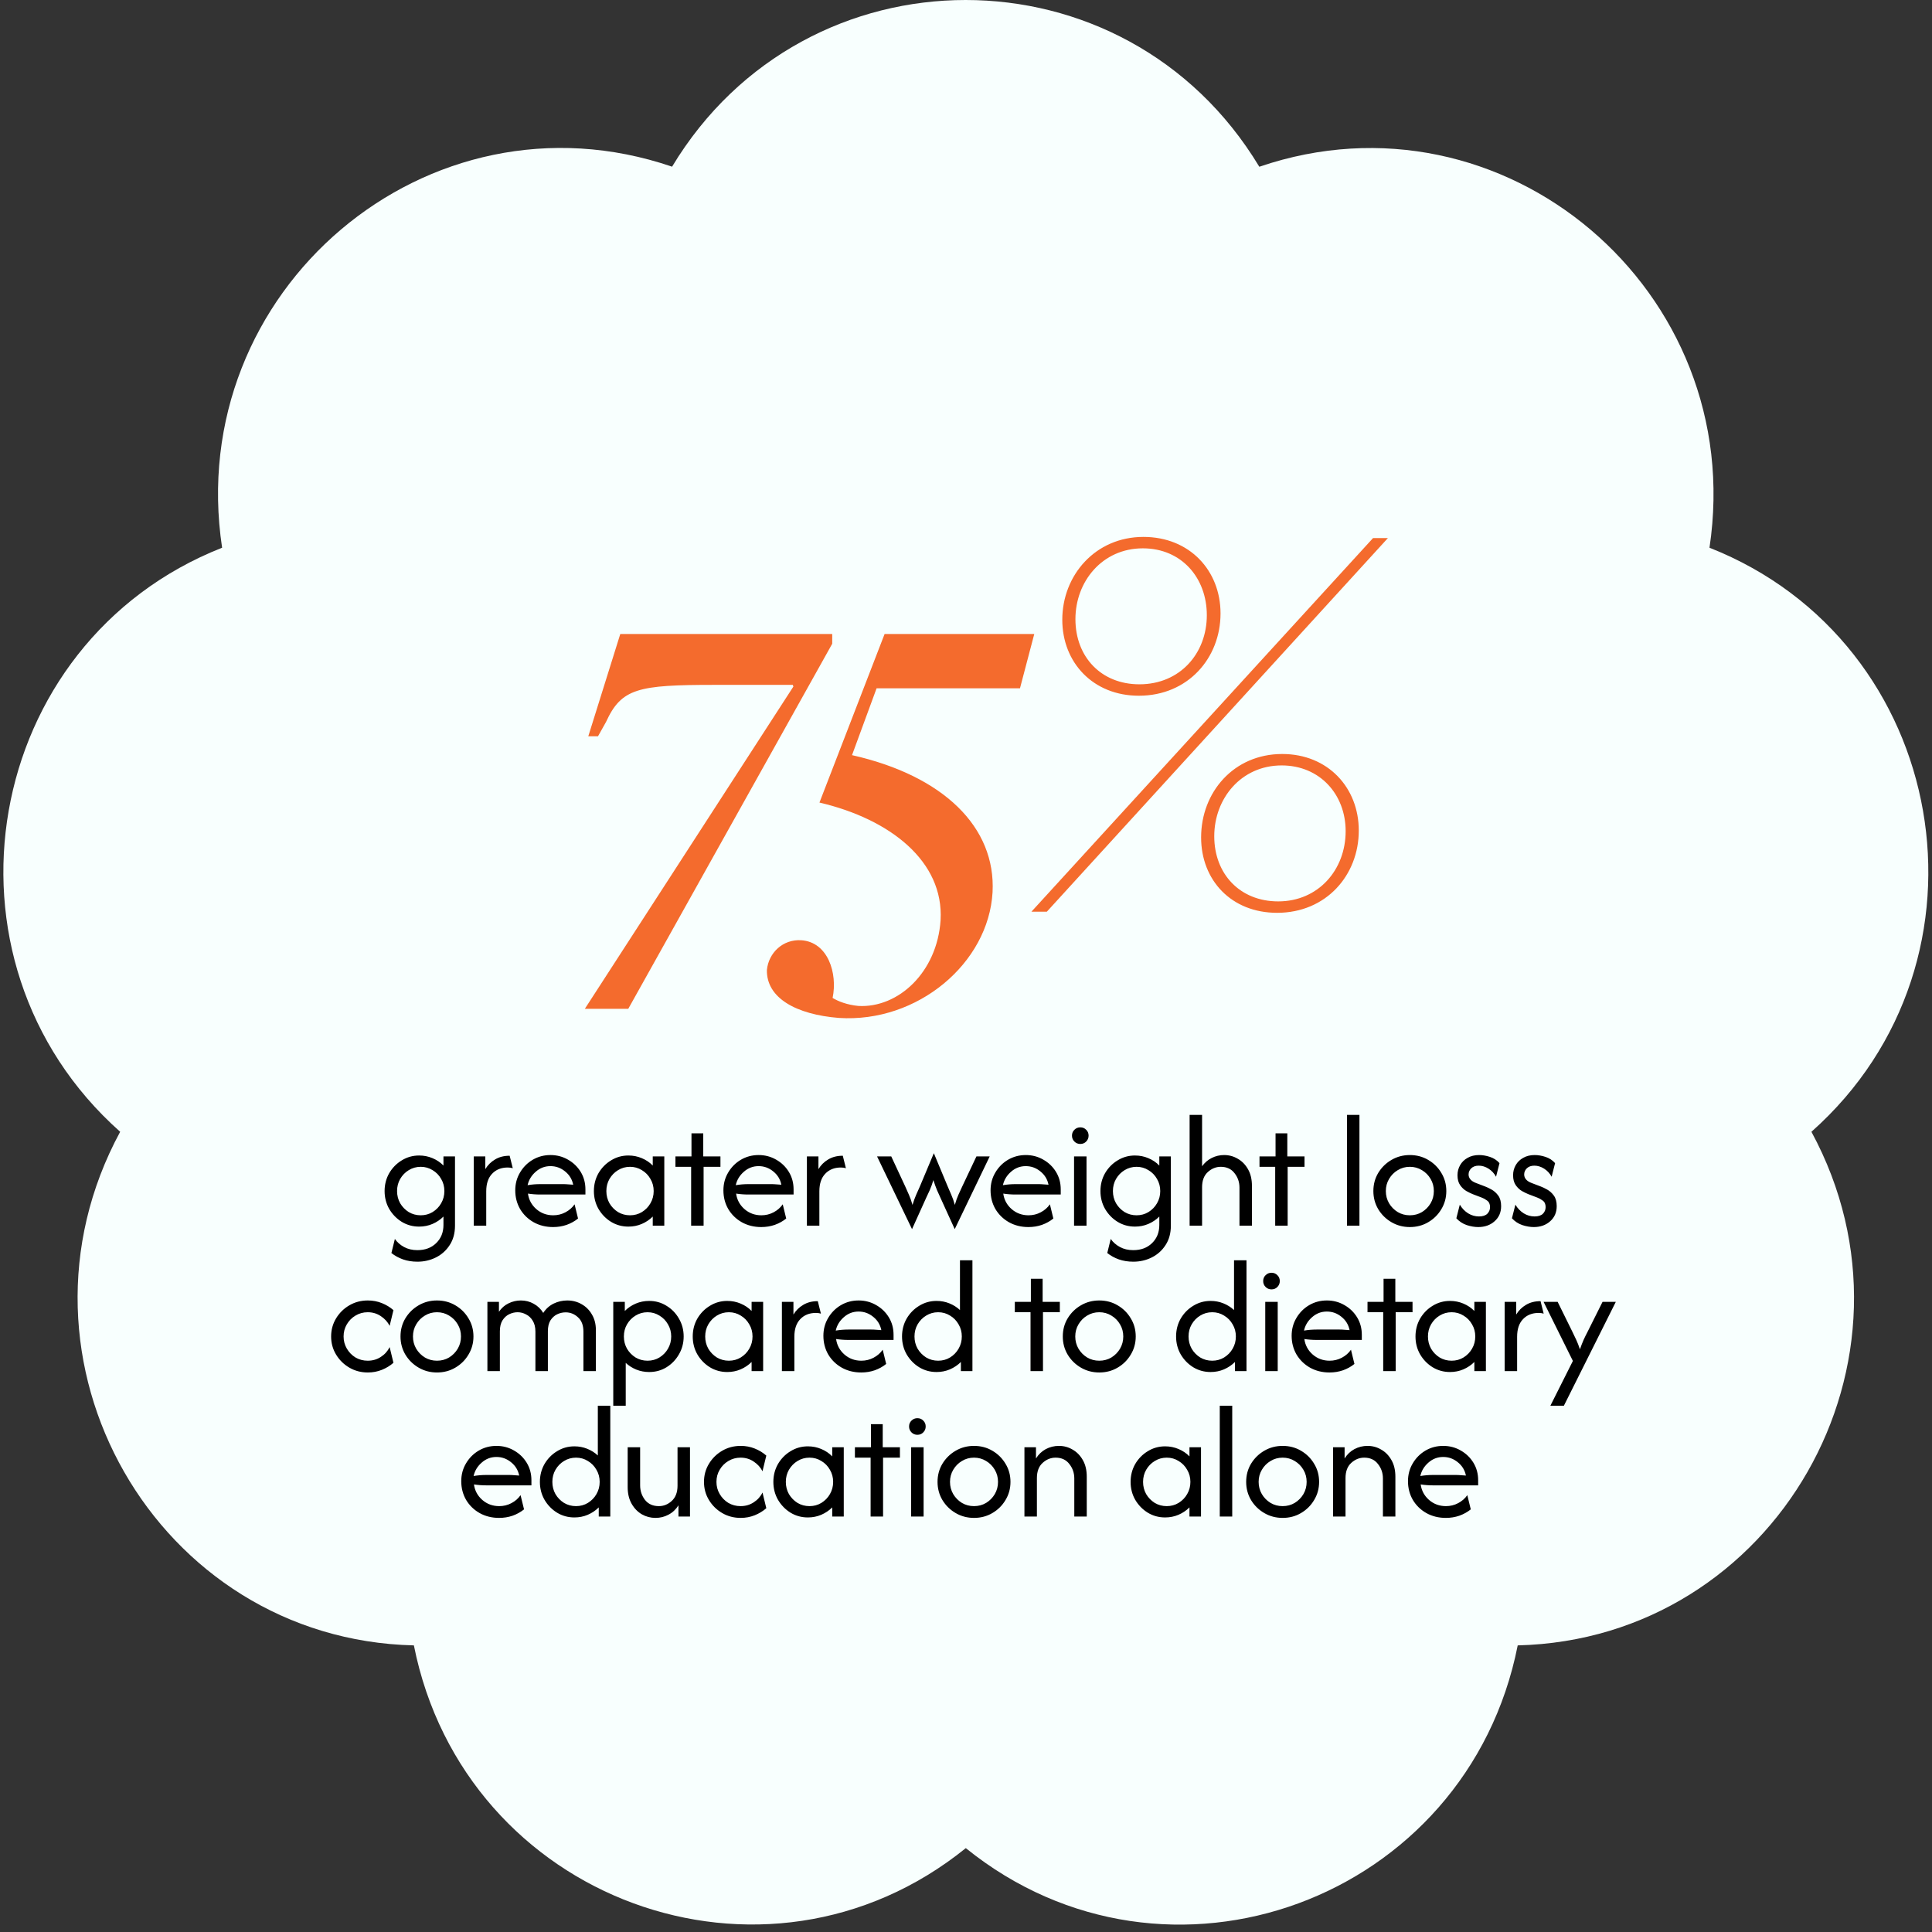
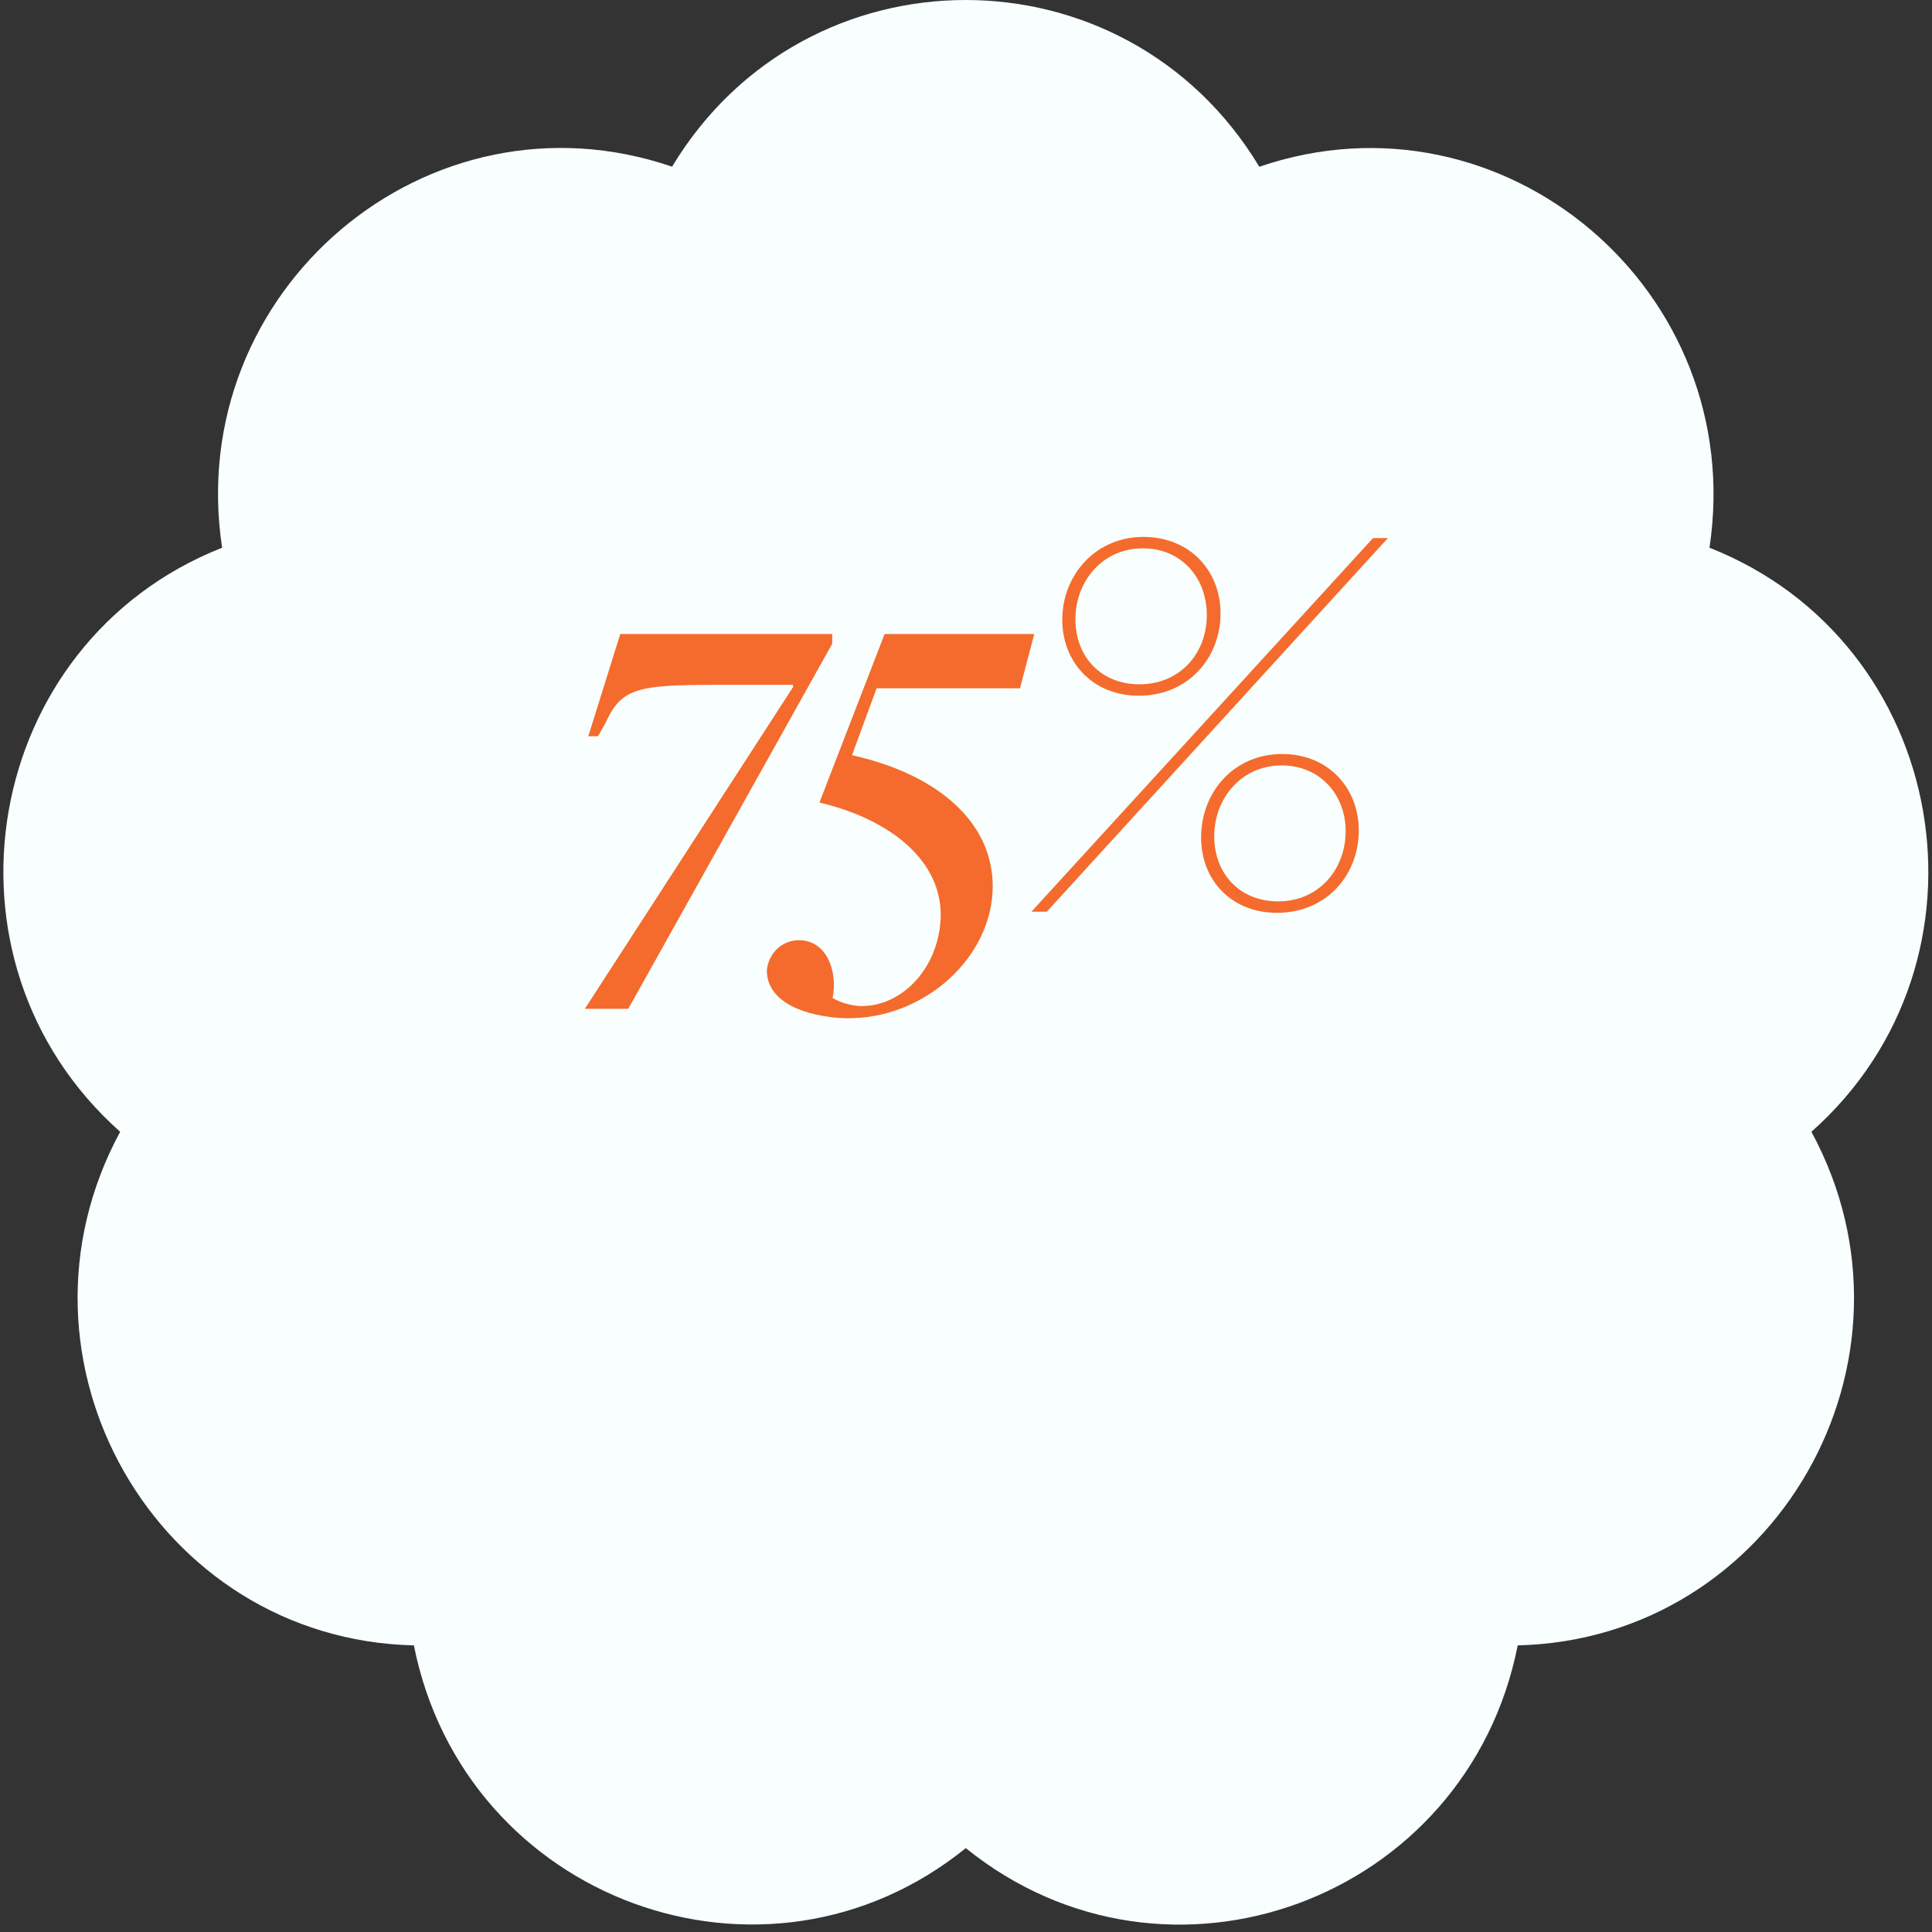
<svg xmlns="http://www.w3.org/2000/svg" fill="none" viewBox="0 0 186 186" height="186" width="186">
  <rect x="0" y="0" width="186" height="186" fill="#333333" stroke="none" />
  <path fill="#F8FFFE" d="M121.258 16.047C144.752 8.039 168.295 27.983 164.578 52.731C187.675 61.84 193.028 92.419 174.392 108.96C186.288 130.931 170.922 157.806 146.115 158.407C141.257 182.955 112.361 193.59 92.981 177.925C73.625 193.565 44.728 182.955 39.846 158.407C15.063 157.831 -0.327 130.931 11.569 108.96C-7.043 92.419 -1.714 61.84 21.383 52.731C17.641 27.983 41.209 8.014 64.703 16.047C77.59 -5.349 108.346 -5.349 121.233 16.047H121.258Z" />
  <path fill="#F46B2D" d="M56.306 97.12L76.381 66.1L76.326 65.935H68.791C61.421 65.935 59.826 66.265 58.341 69.51L57.571 70.885H56.636L59.716 61.04H80.121V61.975L60.486 97.12H56.306ZM80.762 98C76.637 97.67 73.777 96.075 73.832 93.38C73.997 91.73 75.372 90.41 77.132 90.52C79.717 90.685 80.652 93.71 80.157 96.075C80.707 96.405 81.532 96.735 82.632 96.845C86.482 97.065 90.222 93.6 90.552 88.595C90.882 82.93 85.712 78.86 78.892 77.265L85.162 61.04H99.572L98.197 66.265H84.392L82.027 72.7C90.827 74.68 95.887 79.63 95.557 85.9C95.172 92.72 88.352 98.495 80.762 98ZM109.64 66.98C105.24 66.98 102.27 63.79 102.27 59.665C102.27 55.375 105.46 51.69 110.08 51.69C114.535 51.69 117.505 54.935 117.505 59.06C117.505 63.35 114.37 66.98 109.64 66.98ZM99.3 87.77L132.19 51.8H133.62L100.785 87.77H99.3ZM122.95 87.88C118.55 87.88 115.635 84.745 115.635 80.62C115.635 76.275 118.77 72.59 123.445 72.59C127.845 72.59 130.815 75.835 130.815 79.96C130.815 84.25 127.68 87.88 122.95 87.88ZM109.695 65.88C113.6 65.88 116.185 62.91 116.185 59.225C116.185 55.65 113.765 52.79 110.025 52.79C106.12 52.79 103.535 55.98 103.535 59.61C103.535 63.24 106.01 65.88 109.695 65.88ZM123.06 86.78C126.91 86.78 129.55 83.755 129.55 80.015C129.55 76.495 127.075 73.69 123.39 73.69C119.485 73.69 116.9 76.88 116.9 80.51C116.9 84.14 119.375 86.78 123.06 86.78Z" />
-   <path fill="black" d="M40.193 121.467C39.682 121.467 39.216 121.393 38.793 121.244C38.379 121.096 38.008 120.893 37.682 120.633L38.016 119.278C38.238 119.596 38.534 119.856 38.904 120.056C39.275 120.256 39.701 120.356 40.182 120.356C40.93 120.356 41.534 120.13 41.993 119.678C42.46 119.226 42.693 118.644 42.693 117.933V117.122C42.397 117.419 42.045 117.656 41.638 117.833C41.238 118.004 40.808 118.089 40.349 118.089C39.742 118.089 39.186 117.937 38.682 117.633C38.179 117.322 37.775 116.907 37.471 116.389C37.175 115.87 37.027 115.296 37.027 114.667C37.027 114.037 37.175 113.463 37.471 112.944C37.775 112.426 38.179 112.015 38.682 111.711C39.186 111.4 39.742 111.244 40.349 111.244C40.808 111.244 41.238 111.33 41.638 111.5C42.045 111.67 42.397 111.907 42.693 112.211V111.333H43.804V118C43.804 118.726 43.634 119.348 43.293 119.867C42.96 120.385 42.519 120.781 41.971 121.056C41.423 121.33 40.83 121.467 40.193 121.467ZM40.505 117C40.927 117 41.308 116.896 41.649 116.689C41.997 116.474 42.271 116.193 42.471 115.844C42.679 115.489 42.782 115.096 42.782 114.667C42.782 114.237 42.679 113.848 42.471 113.5C42.271 113.144 41.997 112.863 41.649 112.656C41.308 112.441 40.927 112.333 40.505 112.333C40.082 112.333 39.697 112.441 39.349 112.656C39.008 112.863 38.734 113.144 38.527 113.5C38.327 113.848 38.227 114.237 38.227 114.667C38.227 115.096 38.327 115.489 38.527 115.844C38.734 116.193 39.008 116.474 39.349 116.689C39.697 116.896 40.082 117 40.505 117ZM45.611 118V111.333H46.722V112.556C46.959 112.163 47.274 111.852 47.666 111.622C48.059 111.385 48.526 111.267 49.066 111.267L49.366 112.467C49.226 112.422 49.063 112.4 48.878 112.4C48.255 112.4 47.755 112.6 47.378 113C47 113.393 46.811 113.956 46.811 114.689V118H45.611ZM53.25 118.133C52.554 118.133 51.928 117.978 51.372 117.667C50.824 117.356 50.391 116.933 50.072 116.4C49.761 115.859 49.605 115.259 49.605 114.6C49.605 113.97 49.757 113.4 50.061 112.889C50.365 112.37 50.772 111.959 51.283 111.656C51.802 111.352 52.372 111.2 52.994 111.2C53.609 111.2 54.172 111.348 54.683 111.644C55.194 111.933 55.602 112.326 55.906 112.822C56.209 113.319 56.361 113.881 56.361 114.511V115H52.005C51.813 115 51.617 114.993 51.417 114.978C51.217 114.963 51.02 114.941 50.828 114.911C50.909 115.504 51.176 116 51.628 116.4C52.087 116.8 52.631 117 53.261 117C53.683 117 54.076 116.904 54.439 116.711C54.802 116.519 55.094 116.263 55.317 115.944L55.65 117.311C55.331 117.57 54.965 117.774 54.55 117.922C54.142 118.063 53.709 118.133 53.25 118.133ZM50.794 114.1C51.194 114.033 51.598 114 52.005 114H54.217C54.38 114 54.539 114.007 54.694 114.022C54.857 114.03 55.02 114.041 55.183 114.056C55.08 113.537 54.82 113.111 54.406 112.778C53.991 112.437 53.52 112.267 52.994 112.267C52.454 112.267 51.98 112.448 51.572 112.811C51.165 113.167 50.906 113.596 50.794 114.1ZM60.498 118.089C59.891 118.089 59.335 117.937 58.832 117.633C58.328 117.322 57.924 116.907 57.62 116.389C57.324 115.87 57.176 115.296 57.176 114.667C57.176 114.037 57.324 113.463 57.62 112.944C57.924 112.426 58.328 112.015 58.832 111.711C59.335 111.4 59.891 111.244 60.498 111.244C60.958 111.244 61.387 111.33 61.787 111.5C62.195 111.67 62.547 111.907 62.843 112.211V111.333H63.954V118H62.843V117.122C62.547 117.419 62.195 117.656 61.787 117.833C61.387 118.004 60.958 118.089 60.498 118.089ZM60.654 117C61.076 117 61.458 116.896 61.798 116.689C62.147 116.474 62.42 116.193 62.62 115.844C62.828 115.489 62.932 115.096 62.932 114.667C62.932 114.237 62.828 113.848 62.62 113.5C62.42 113.144 62.147 112.863 61.798 112.656C61.458 112.441 61.076 112.333 60.654 112.333C60.232 112.333 59.846 112.441 59.498 112.656C59.158 112.863 58.883 113.144 58.676 113.5C58.476 113.848 58.376 114.237 58.376 114.667C58.376 115.096 58.476 115.489 58.676 115.844C58.883 116.193 59.158 116.474 59.498 116.689C59.846 116.896 60.232 117 60.654 117ZM66.538 118V112.333H65.027V111.333H66.571V109.111H67.705V111.333H69.36V112.333H67.738V118H66.538ZM73.29 118.133C72.594 118.133 71.968 117.978 71.412 117.667C70.864 117.356 70.431 116.933 70.112 116.4C69.801 115.859 69.645 115.259 69.645 114.6C69.645 113.97 69.797 113.4 70.101 112.889C70.405 112.37 70.812 111.959 71.323 111.656C71.842 111.352 72.412 111.2 73.034 111.2C73.649 111.2 74.212 111.348 74.723 111.644C75.234 111.933 75.642 112.326 75.945 112.822C76.249 113.319 76.401 113.881 76.401 114.511V115H72.046C71.853 115 71.657 114.993 71.457 114.978C71.257 114.963 71.06 114.941 70.868 114.911C70.949 115.504 71.216 116 71.668 116.4C72.127 116.8 72.671 117 73.301 117C73.723 117 74.116 116.904 74.479 116.711C74.842 116.519 75.134 116.263 75.357 115.944L75.69 117.311C75.371 117.57 75.005 117.774 74.59 117.922C74.183 118.063 73.749 118.133 73.29 118.133ZM70.834 114.1C71.234 114.033 71.638 114 72.046 114H74.257C74.419 114 74.579 114.007 74.734 114.022C74.897 114.03 75.06 114.041 75.223 114.056C75.12 113.537 74.86 113.111 74.445 112.778C74.031 112.437 73.56 112.267 73.034 112.267C72.494 112.267 72.019 112.448 71.612 112.811C71.205 113.167 70.945 113.596 70.834 114.1ZM77.683 118V111.333H78.794V112.556C79.031 112.163 79.346 111.852 79.738 111.622C80.131 111.385 80.598 111.267 81.138 111.267L81.438 112.467C81.298 112.422 81.135 112.4 80.949 112.4C80.327 112.4 79.827 112.6 79.449 113C79.072 113.393 78.883 113.956 78.883 114.689V118H77.683ZM87.804 118.333L84.438 111.333H85.804L87.149 114.222C87.275 114.496 87.393 114.763 87.504 115.022C87.623 115.281 87.738 115.607 87.849 116C87.967 115.615 88.086 115.289 88.204 115.022C88.33 114.756 88.449 114.489 88.56 114.222L89.904 111.022L91.238 114.222C91.349 114.496 91.463 114.763 91.582 115.022C91.701 115.281 91.815 115.607 91.926 116C92.038 115.607 92.152 115.281 92.271 115.022C92.389 114.756 92.512 114.489 92.638 114.222L94.004 111.333H95.282L91.915 118.333L90.56 115.356C90.441 115.089 90.323 114.826 90.204 114.567C90.093 114.3 89.978 113.981 89.86 113.611C89.749 113.981 89.634 114.3 89.515 114.567C89.397 114.826 89.275 115.089 89.149 115.356L87.804 118.333ZM99.01 118.133C98.314 118.133 97.688 117.978 97.132 117.667C96.584 117.356 96.151 116.933 95.832 116.4C95.521 115.859 95.365 115.259 95.365 114.6C95.365 113.97 95.517 113.4 95.821 112.889C96.125 112.37 96.532 111.959 97.043 111.656C97.562 111.352 98.132 111.2 98.754 111.2C99.369 111.2 99.932 111.348 100.443 111.644C100.954 111.933 101.362 112.326 101.665 112.822C101.969 113.319 102.121 113.881 102.121 114.511V115H97.766C97.573 115 97.377 114.993 97.177 114.978C96.977 114.963 96.78 114.941 96.588 114.911C96.669 115.504 96.936 116 97.388 116.4C97.847 116.8 98.391 117 99.021 117C99.443 117 99.836 116.904 100.199 116.711C100.562 116.519 100.854 116.263 101.077 115.944L101.41 117.311C101.091 117.57 100.725 117.774 100.31 117.922C99.903 118.063 99.469 118.133 99.01 118.133ZM96.554 114.1C96.954 114.033 97.358 114 97.766 114H99.977C100.14 114 100.299 114.007 100.454 114.022C100.617 114.03 100.78 114.041 100.943 114.056C100.84 113.537 100.58 113.111 100.165 112.778C99.751 112.437 99.28 112.267 98.754 112.267C98.214 112.267 97.74 112.448 97.332 112.811C96.925 113.167 96.665 113.596 96.554 114.1ZM103.403 118V111.333H104.603V118H103.403ZM104.003 110.133C103.781 110.133 103.592 110.056 103.436 109.9C103.281 109.744 103.203 109.556 103.203 109.333C103.203 109.104 103.281 108.915 103.436 108.767C103.592 108.611 103.781 108.533 104.003 108.533C104.232 108.533 104.421 108.611 104.569 108.767C104.725 108.915 104.803 109.104 104.803 109.333C104.803 109.556 104.725 109.744 104.569 109.9C104.421 110.056 104.232 110.133 104.003 110.133ZM109.111 121.467C108.6 121.467 108.133 121.393 107.711 121.244C107.296 121.096 106.926 120.893 106.6 120.633L106.933 119.278C107.155 119.596 107.452 119.856 107.822 120.056C108.192 120.256 108.618 120.356 109.1 120.356C109.848 120.356 110.452 120.13 110.911 119.678C111.378 119.226 111.611 118.644 111.611 117.933V117.122C111.315 117.419 110.963 117.656 110.555 117.833C110.155 118.004 109.726 118.089 109.266 118.089C108.659 118.089 108.103 117.937 107.6 117.633C107.096 117.322 106.692 116.907 106.389 116.389C106.092 115.87 105.944 115.296 105.944 114.667C105.944 114.037 106.092 113.463 106.389 112.944C106.692 112.426 107.096 112.015 107.6 111.711C108.103 111.4 108.659 111.244 109.266 111.244C109.726 111.244 110.155 111.33 110.555 111.5C110.963 111.67 111.315 111.907 111.611 112.211V111.333H112.722V118C112.722 118.726 112.552 119.348 112.211 119.867C111.878 120.385 111.437 120.781 110.889 121.056C110.341 121.33 109.748 121.467 109.111 121.467ZM109.422 117C109.844 117 110.226 116.896 110.566 116.689C110.915 116.474 111.189 116.193 111.389 115.844C111.596 115.489 111.7 115.096 111.7 114.667C111.7 114.237 111.596 113.848 111.389 113.5C111.189 113.144 110.915 112.863 110.566 112.656C110.226 112.441 109.844 112.333 109.422 112.333C109 112.333 108.615 112.441 108.266 112.656C107.926 112.863 107.652 113.144 107.444 113.5C107.244 113.848 107.144 114.237 107.144 114.667C107.144 115.096 107.244 115.489 107.444 115.844C107.652 116.193 107.926 116.474 108.266 116.689C108.615 116.896 109 117 109.422 117ZM114.528 118V107.333H115.728V112.278C115.98 111.93 116.291 111.663 116.662 111.478C117.032 111.293 117.428 111.2 117.851 111.2C118.325 111.2 118.762 111.319 119.162 111.556C119.569 111.785 119.899 112.122 120.151 112.567C120.402 113.004 120.528 113.537 120.528 114.167V118H119.328V114.333C119.328 113.807 119.169 113.344 118.851 112.944C118.54 112.537 118.099 112.333 117.528 112.333C117.062 112.333 116.643 112.504 116.273 112.844C115.91 113.178 115.728 113.663 115.728 114.3V118H114.528ZM122.767 118V112.333H121.256V111.333H122.801V109.111H123.934V111.333H125.59V112.333H123.967V118H122.767ZM129.678 118V107.333H130.878V118H129.678ZM135.73 118.133C135.086 118.133 134.497 117.978 133.964 117.667C133.43 117.356 133.004 116.937 132.686 116.411C132.375 115.885 132.219 115.304 132.219 114.667C132.219 114.022 132.375 113.441 132.686 112.922C133.004 112.396 133.43 111.978 133.964 111.667C134.497 111.356 135.086 111.2 135.73 111.2C136.382 111.2 136.971 111.356 137.497 111.667C138.03 111.978 138.453 112.396 138.764 112.922C139.082 113.441 139.241 114.022 139.241 114.667C139.241 115.304 139.082 115.885 138.764 116.411C138.453 116.937 138.03 117.356 137.497 117.667C136.971 117.978 136.382 118.133 135.73 118.133ZM135.73 117C136.16 117 136.549 116.896 136.897 116.689C137.245 116.474 137.523 116.193 137.73 115.844C137.938 115.489 138.041 115.096 138.041 114.667C138.041 114.237 137.938 113.848 137.73 113.5C137.523 113.144 137.245 112.863 136.897 112.656C136.549 112.441 136.16 112.333 135.73 112.333C135.301 112.333 134.912 112.441 134.564 112.656C134.216 112.863 133.938 113.144 133.73 113.5C133.523 113.848 133.419 114.237 133.419 114.667C133.419 115.096 133.523 115.489 133.73 115.844C133.938 116.193 134.216 116.474 134.564 116.689C134.912 116.896 135.301 117 135.73 117ZM142.307 118.133C141.966 118.133 141.599 118.07 141.207 117.944C140.822 117.811 140.488 117.593 140.207 117.289L140.54 115.978C140.748 116.326 141.014 116.604 141.34 116.811C141.666 117.011 142.014 117.111 142.385 117.111C142.74 117.111 143.007 117.026 143.185 116.856C143.362 116.678 143.451 116.463 143.451 116.211C143.451 115.922 143.355 115.711 143.162 115.578C142.977 115.444 142.811 115.352 142.662 115.3L141.762 114.956C141.599 114.889 141.403 114.793 141.174 114.667C140.944 114.533 140.744 114.344 140.574 114.1C140.403 113.856 140.318 113.537 140.318 113.144C140.318 112.789 140.403 112.463 140.574 112.167C140.744 111.87 140.985 111.637 141.296 111.467C141.607 111.289 141.974 111.2 142.396 111.2C142.729 111.2 143.077 111.259 143.44 111.378C143.803 111.496 144.111 111.696 144.362 111.978L144.029 113.289C143.851 112.963 143.611 112.704 143.307 112.511C143.003 112.319 142.688 112.222 142.362 112.222C142.059 112.222 141.818 112.307 141.64 112.478C141.47 112.648 141.385 112.844 141.385 113.067C141.385 113.244 141.444 113.404 141.562 113.544C141.681 113.685 141.859 113.8 142.096 113.889L142.996 114.233C143.159 114.293 143.359 114.389 143.596 114.522C143.84 114.656 144.055 114.848 144.24 115.1C144.425 115.352 144.518 115.693 144.518 116.122C144.518 116.722 144.307 117.207 143.885 117.578C143.47 117.948 142.944 118.133 142.307 118.133ZM147.659 118.133C147.318 118.133 146.951 118.07 146.559 117.944C146.174 117.811 145.84 117.593 145.559 117.289L145.892 115.978C146.099 116.326 146.366 116.604 146.692 116.811C147.018 117.011 147.366 117.111 147.737 117.111C148.092 117.111 148.359 117.026 148.537 116.856C148.714 116.678 148.803 116.463 148.803 116.211C148.803 115.922 148.707 115.711 148.514 115.578C148.329 115.444 148.162 115.352 148.014 115.3L147.114 114.956C146.951 114.889 146.755 114.793 146.525 114.667C146.296 114.533 146.096 114.344 145.925 114.1C145.755 113.856 145.67 113.537 145.67 113.144C145.67 112.789 145.755 112.463 145.925 112.167C146.096 111.87 146.337 111.637 146.648 111.467C146.959 111.289 147.325 111.2 147.748 111.2C148.081 111.2 148.429 111.259 148.792 111.378C149.155 111.496 149.462 111.696 149.714 111.978L149.381 113.289C149.203 112.963 148.962 112.704 148.659 112.511C148.355 112.319 148.04 112.222 147.714 112.222C147.411 112.222 147.17 112.307 146.992 112.478C146.822 112.648 146.737 112.844 146.737 113.067C146.737 113.244 146.796 113.404 146.914 113.544C147.033 113.685 147.211 113.8 147.448 113.889L148.348 114.233C148.511 114.293 148.711 114.389 148.948 114.522C149.192 114.656 149.407 114.848 149.592 115.1C149.777 115.352 149.87 115.693 149.87 116.122C149.87 116.722 149.659 117.207 149.237 117.578C148.822 117.948 148.296 118.133 147.659 118.133ZM35.412 132.133C34.76 132.133 34.167 131.978 33.634 131.667C33.1 131.356 32.675 130.937 32.356 130.411C32.038 129.885 31.878 129.304 31.878 128.667C31.878 128.03 32.038 127.448 32.356 126.922C32.675 126.396 33.1 125.978 33.634 125.667C34.167 125.356 34.76 125.2 35.412 125.2C35.893 125.2 36.345 125.285 36.767 125.456C37.189 125.626 37.56 125.852 37.878 126.133L37.512 127.644C37.326 127.274 37.045 126.963 36.667 126.711C36.297 126.459 35.875 126.333 35.401 126.333C34.971 126.333 34.578 126.441 34.223 126.656C33.875 126.863 33.597 127.144 33.389 127.5C33.182 127.848 33.078 128.237 33.078 128.667C33.078 129.089 33.182 129.478 33.389 129.833C33.597 130.189 33.875 130.474 34.223 130.689C34.578 130.896 34.971 131 35.401 131C35.875 131 36.297 130.878 36.667 130.633C37.045 130.389 37.326 130.074 37.512 129.689L37.878 131.2C37.56 131.481 37.189 131.707 36.767 131.878C36.345 132.048 35.893 132.133 35.412 132.133ZM42.069 132.133C41.425 132.133 40.836 131.978 40.303 131.667C39.769 131.356 39.343 130.937 39.025 130.411C38.714 129.885 38.558 129.304 38.558 128.667C38.558 128.022 38.714 127.441 39.025 126.922C39.343 126.396 39.769 125.978 40.303 125.667C40.836 125.356 41.425 125.2 42.069 125.2C42.721 125.2 43.31 125.356 43.836 125.667C44.369 125.978 44.792 126.396 45.103 126.922C45.421 127.441 45.581 128.022 45.581 128.667C45.581 129.304 45.421 129.885 45.103 130.411C44.792 130.937 44.369 131.356 43.836 131.667C43.31 131.978 42.721 132.133 42.069 132.133ZM42.069 131C42.499 131 42.888 130.896 43.236 130.689C43.584 130.474 43.862 130.193 44.069 129.844C44.277 129.489 44.38 129.096 44.38 128.667C44.38 128.237 44.277 127.848 44.069 127.5C43.862 127.144 43.584 126.863 43.236 126.656C42.888 126.441 42.499 126.333 42.069 126.333C41.64 126.333 41.251 126.441 40.903 126.656C40.555 126.863 40.277 127.144 40.069 127.5C39.862 127.848 39.758 128.237 39.758 128.667C39.758 129.096 39.862 129.489 40.069 129.844C40.277 130.193 40.555 130.474 40.903 130.689C41.251 130.896 41.64 131 42.069 131ZM46.924 132V125.333H48.035V126.289C48.279 125.926 48.587 125.656 48.957 125.478C49.335 125.293 49.731 125.2 50.146 125.2C50.598 125.2 51.013 125.307 51.39 125.522C51.768 125.73 52.072 126.022 52.301 126.4C52.561 126 52.894 125.7 53.301 125.5C53.716 125.3 54.153 125.2 54.613 125.2C55.116 125.2 55.576 125.319 55.99 125.556C56.413 125.793 56.746 126.126 56.99 126.556C57.242 126.978 57.368 127.478 57.368 128.056V132H56.168V128.2C56.168 127.593 55.994 127.133 55.646 126.822C55.305 126.504 54.909 126.344 54.457 126.344C54.176 126.344 53.901 126.407 53.635 126.533C53.376 126.659 53.161 126.856 52.99 127.122C52.827 127.389 52.746 127.737 52.746 128.167V132H51.546V128.2C51.546 127.778 51.461 127.43 51.29 127.156C51.127 126.881 50.913 126.678 50.646 126.544C50.387 126.404 50.116 126.333 49.835 126.333C49.561 126.333 49.29 126.396 49.024 126.522C48.764 126.648 48.55 126.844 48.379 127.111C48.209 127.378 48.124 127.73 48.124 128.167V132H46.924ZM59.041 135.333V125.333H60.152V126.211C60.456 125.907 60.808 125.67 61.208 125.5C61.608 125.33 62.038 125.244 62.497 125.244C63.112 125.244 63.667 125.4 64.163 125.711C64.667 126.015 65.067 126.426 65.363 126.944C65.667 127.463 65.819 128.037 65.819 128.667C65.819 129.296 65.667 129.87 65.363 130.389C65.067 130.907 64.667 131.322 64.163 131.633C63.667 131.937 63.112 132.089 62.497 132.089C62.06 132.089 61.649 132.011 61.263 131.856C60.878 131.7 60.538 131.485 60.241 131.211V135.333H59.041ZM62.341 131C62.763 131 63.145 130.896 63.486 130.689C63.834 130.474 64.108 130.193 64.308 129.844C64.515 129.489 64.619 129.096 64.619 128.667C64.619 128.237 64.515 127.848 64.308 127.5C64.108 127.144 63.834 126.863 63.486 126.656C63.145 126.441 62.763 126.333 62.341 126.333C61.919 126.333 61.534 126.441 61.186 126.656C60.845 126.863 60.571 127.144 60.363 127.5C60.163 127.848 60.063 128.237 60.063 128.667C60.063 129.096 60.163 129.489 60.363 129.844C60.571 130.193 60.845 130.474 61.186 130.689C61.534 130.896 61.919 131 62.341 131ZM70.014 132.089C69.407 132.089 68.851 131.937 68.348 131.633C67.844 131.322 67.44 130.907 67.136 130.389C66.84 129.87 66.692 129.296 66.692 128.667C66.692 128.037 66.84 127.463 67.136 126.944C67.44 126.426 67.844 126.015 68.348 125.711C68.851 125.4 69.407 125.244 70.014 125.244C70.474 125.244 70.903 125.33 71.303 125.5C71.711 125.67 72.062 125.907 72.359 126.211V125.333H73.47V132H72.359V131.122C72.062 131.419 71.711 131.656 71.303 131.833C70.903 132.004 70.474 132.089 70.014 132.089ZM70.17 131C70.592 131 70.974 130.896 71.314 130.689C71.662 130.474 71.936 130.193 72.136 129.844C72.344 129.489 72.448 129.096 72.448 128.667C72.448 128.237 72.344 127.848 72.136 127.5C71.936 127.144 71.662 126.863 71.314 126.656C70.974 126.441 70.592 126.333 70.17 126.333C69.748 126.333 69.362 126.441 69.014 126.656C68.674 126.863 68.399 127.144 68.192 127.5C67.992 127.848 67.892 128.237 67.892 128.667C67.892 129.096 67.992 129.489 68.192 129.844C68.399 130.193 68.674 130.474 69.014 130.689C69.362 130.896 69.748 131 70.17 131ZM75.276 132V125.333H76.387V126.556C76.624 126.163 76.939 125.852 77.332 125.622C77.724 125.385 78.191 125.267 78.732 125.267L79.032 126.467C78.891 126.422 78.728 126.4 78.543 126.4C77.921 126.4 77.421 126.6 77.043 127C76.665 127.393 76.476 127.956 76.476 128.689V132H75.276ZM82.915 132.133C82.219 132.133 81.593 131.978 81.037 131.667C80.489 131.356 80.056 130.933 79.737 130.4C79.426 129.859 79.271 129.259 79.271 128.6C79.271 127.97 79.423 127.4 79.726 126.889C80.03 126.37 80.438 125.959 80.949 125.656C81.467 125.352 82.037 125.2 82.66 125.2C83.275 125.2 83.838 125.348 84.349 125.644C84.86 125.933 85.267 126.326 85.571 126.822C85.874 127.319 86.026 127.881 86.026 128.511V129H81.671C81.478 129 81.282 128.993 81.082 128.978C80.882 128.963 80.686 128.941 80.493 128.911C80.575 129.504 80.841 130 81.293 130.4C81.752 130.8 82.297 131 82.926 131C83.349 131 83.741 130.904 84.104 130.711C84.467 130.519 84.76 130.263 84.982 129.944L85.315 131.311C84.997 131.57 84.63 131.774 84.215 131.922C83.808 132.063 83.374 132.133 82.915 132.133ZM80.46 128.1C80.86 128.033 81.263 128 81.671 128H83.882C84.045 128 84.204 128.007 84.36 128.022C84.523 128.03 84.686 128.041 84.849 128.056C84.745 127.537 84.486 127.111 84.071 126.778C83.656 126.437 83.186 126.267 82.66 126.267C82.119 126.267 81.645 126.448 81.237 126.811C80.83 127.167 80.571 127.596 80.46 128.1ZM90.164 132.089C89.556 132.089 89.001 131.937 88.497 131.633C87.993 131.322 87.59 130.907 87.286 130.389C86.99 129.87 86.841 129.296 86.841 128.667C86.841 128.037 86.99 127.463 87.286 126.944C87.59 126.426 87.993 126.015 88.497 125.711C89.001 125.4 89.556 125.244 90.164 125.244C90.601 125.244 91.012 125.322 91.397 125.478C91.782 125.633 92.123 125.848 92.419 126.122V121.333H93.619V132H92.508V131.122C92.212 131.419 91.86 131.656 91.453 131.833C91.052 132.004 90.623 132.089 90.164 132.089ZM90.319 131C90.741 131 91.123 130.896 91.464 130.689C91.812 130.474 92.086 130.193 92.286 129.844C92.493 129.489 92.597 129.096 92.597 128.667C92.597 128.237 92.493 127.848 92.286 127.5C92.086 127.144 91.812 126.863 91.464 126.656C91.123 126.441 90.741 126.333 90.319 126.333C89.897 126.333 89.512 126.441 89.164 126.656C88.823 126.863 88.549 127.144 88.341 127.5C88.141 127.848 88.041 128.237 88.041 128.667C88.041 129.096 88.141 129.489 88.341 129.844C88.549 130.193 88.823 130.474 89.164 130.689C89.512 130.896 89.897 131 90.319 131ZM99.212 132V126.333H97.7V125.333H99.245V123.111H100.378V125.333H102.034V126.333H100.411V132H99.212ZM105.83 132.133C105.186 132.133 104.597 131.978 104.063 131.667C103.53 131.356 103.104 130.937 102.786 130.411C102.474 129.885 102.319 129.304 102.319 128.667C102.319 128.022 102.474 127.441 102.786 126.922C103.104 126.396 103.53 125.978 104.063 125.667C104.597 125.356 105.186 125.2 105.83 125.2C106.482 125.2 107.071 125.356 107.597 125.667C108.13 125.978 108.552 126.396 108.863 126.922C109.182 127.441 109.341 128.022 109.341 128.667C109.341 129.304 109.182 129.885 108.863 130.411C108.552 130.937 108.13 131.356 107.597 131.667C107.071 131.978 106.482 132.133 105.83 132.133ZM105.83 131C106.26 131 106.649 130.896 106.997 130.689C107.345 130.474 107.623 130.193 107.83 129.844C108.037 129.489 108.141 129.096 108.141 128.667C108.141 128.237 108.037 127.848 107.83 127.5C107.623 127.144 107.345 126.863 106.997 126.656C106.649 126.441 106.26 126.333 105.83 126.333C105.4 126.333 105.012 126.441 104.663 126.656C104.315 126.863 104.037 127.144 103.83 127.5C103.623 127.848 103.519 128.237 103.519 128.667C103.519 129.096 103.623 129.489 103.83 129.844C104.037 130.193 104.315 130.474 104.663 130.689C105.012 130.896 105.4 131 105.83 131ZM116.548 132.089C115.941 132.089 115.385 131.937 114.881 131.633C114.378 131.322 113.974 130.907 113.67 130.389C113.374 129.87 113.226 129.296 113.226 128.667C113.226 128.037 113.374 127.463 113.67 126.944C113.974 126.426 114.378 126.015 114.881 125.711C115.385 125.4 115.941 125.244 116.548 125.244C116.985 125.244 117.396 125.322 117.781 125.478C118.167 125.633 118.507 125.848 118.804 126.122V121.333H120.004V132H118.892V131.122C118.596 131.419 118.244 131.656 117.837 131.833C117.437 132.004 117.007 132.089 116.548 132.089ZM116.704 131C117.126 131 117.507 130.896 117.848 130.689C118.196 130.474 118.47 130.193 118.67 129.844C118.878 129.489 118.981 129.096 118.981 128.667C118.981 128.237 118.878 127.848 118.67 127.5C118.47 127.144 118.196 126.863 117.848 126.656C117.507 126.441 117.126 126.333 116.704 126.333C116.281 126.333 115.896 126.441 115.548 126.656C115.207 126.863 114.933 127.144 114.726 127.5C114.526 127.848 114.426 128.237 114.426 128.667C114.426 129.096 114.526 129.489 114.726 129.844C114.933 130.193 115.207 130.474 115.548 130.689C115.896 130.896 116.281 131 116.704 131ZM121.81 132V125.333H123.01V132H121.81ZM122.41 124.133C122.188 124.133 121.999 124.056 121.843 123.9C121.688 123.744 121.61 123.556 121.61 123.333C121.61 123.104 121.688 122.915 121.843 122.767C121.999 122.611 122.188 122.533 122.41 122.533C122.64 122.533 122.828 122.611 122.977 122.767C123.132 122.915 123.21 123.104 123.21 123.333C123.21 123.556 123.132 123.744 122.977 123.9C122.828 124.056 122.64 124.133 122.41 124.133ZM127.996 132.133C127.3 132.133 126.674 131.978 126.118 131.667C125.57 131.356 125.137 130.933 124.818 130.4C124.507 129.859 124.351 129.259 124.351 128.6C124.351 127.97 124.503 127.4 124.807 126.889C125.111 126.37 125.518 125.959 126.029 125.656C126.548 125.352 127.118 125.2 127.74 125.2C128.355 125.2 128.918 125.348 129.429 125.644C129.94 125.933 130.348 126.326 130.651 126.822C130.955 127.319 131.107 127.881 131.107 128.511V129H126.751C126.559 129 126.363 128.993 126.163 128.978C125.963 128.963 125.766 128.941 125.574 128.911C125.655 129.504 125.922 130 126.374 130.4C126.833 130.8 127.377 131 128.007 131C128.429 131 128.822 130.904 129.185 130.711C129.548 130.519 129.84 130.263 130.063 129.944L130.396 131.311C130.077 131.57 129.711 131.774 129.296 131.922C128.888 132.063 128.455 132.133 127.996 132.133ZM125.54 128.1C125.94 128.033 126.344 128 126.751 128H128.963C129.125 128 129.285 128.007 129.44 128.022C129.603 128.03 129.766 128.041 129.929 128.056C129.825 127.537 129.566 127.111 129.151 126.778C128.737 126.437 128.266 126.267 127.74 126.267C127.2 126.267 126.725 126.448 126.318 126.811C125.911 127.167 125.651 127.596 125.54 128.1ZM133.166 132V126.333H131.655V125.333H133.2V123.111H134.333V125.333H135.989V126.333H134.366V132H133.166ZM139.596 132.089C138.989 132.089 138.433 131.937 137.929 131.633C137.426 131.322 137.022 130.907 136.718 130.389C136.422 129.87 136.274 129.296 136.274 128.667C136.274 128.037 136.422 127.463 136.718 126.944C137.022 126.426 137.426 126.015 137.929 125.711C138.433 125.4 138.989 125.244 139.596 125.244C140.055 125.244 140.485 125.33 140.885 125.5C141.292 125.67 141.644 125.907 141.941 126.211V125.333H143.052V132H141.941V131.122C141.644 131.419 141.292 131.656 140.885 131.833C140.485 132.004 140.055 132.089 139.596 132.089ZM139.752 131C140.174 131 140.555 130.896 140.896 130.689C141.244 130.474 141.518 130.193 141.718 129.844C141.926 129.489 142.029 129.096 142.029 128.667C142.029 128.237 141.926 127.848 141.718 127.5C141.518 127.144 141.244 126.863 140.896 126.656C140.555 126.441 140.174 126.333 139.752 126.333C139.329 126.333 138.944 126.441 138.596 126.656C138.255 126.863 137.981 127.144 137.774 127.5C137.574 127.848 137.474 128.237 137.474 128.667C137.474 129.096 137.574 129.489 137.774 129.844C137.981 130.193 138.255 130.474 138.596 130.689C138.944 130.896 139.329 131 139.752 131ZM144.858 132V125.333H145.969V126.556C146.206 126.163 146.521 125.852 146.914 125.622C147.306 125.385 147.773 125.267 148.314 125.267L148.614 126.467C148.473 126.422 148.31 126.4 148.125 126.4C147.503 126.4 147.003 126.6 146.625 127C146.247 127.393 146.058 127.956 146.058 128.689V132H144.858ZM149.26 135.333L151.427 131.022L148.605 125.333H149.96L151.383 128.222C151.508 128.481 151.631 128.737 151.749 128.989C151.868 129.241 151.986 129.544 152.105 129.9C152.231 129.544 152.349 129.241 152.46 128.989C152.579 128.73 152.705 128.474 152.838 128.222L154.283 125.333H155.56L150.56 135.333H149.26ZM48.051 146.133C47.355 146.133 46.729 145.978 46.173 145.667C45.625 145.356 45.192 144.933 44.873 144.4C44.562 143.859 44.406 143.259 44.406 142.6C44.406 141.97 44.558 141.4 44.862 140.889C45.166 140.37 45.573 139.959 46.084 139.656C46.603 139.352 47.173 139.2 47.795 139.2C48.41 139.2 48.973 139.348 49.484 139.644C49.995 139.933 50.403 140.326 50.706 140.822C51.01 141.319 51.162 141.881 51.162 142.511V143H46.806C46.614 143 46.417 142.993 46.218 142.978C46.017 142.963 45.821 142.941 45.629 142.911C45.71 143.504 45.977 144 46.429 144.4C46.888 144.8 47.432 145 48.062 145C48.484 145 48.877 144.904 49.24 144.711C49.603 144.519 49.895 144.263 50.117 143.944L50.451 145.311C50.132 145.57 49.766 145.774 49.351 145.922C48.943 146.063 48.51 146.133 48.051 146.133ZM45.595 142.1C45.995 142.033 46.399 142 46.806 142H49.017C49.181 142 49.34 142.007 49.495 142.022C49.658 142.03 49.821 142.041 49.984 142.056C49.88 141.537 49.621 141.111 49.206 140.778C48.792 140.437 48.321 140.267 47.795 140.267C47.255 140.267 46.781 140.448 46.373 140.811C45.966 141.167 45.706 141.596 45.595 142.1ZM55.299 146.089C54.692 146.089 54.136 145.937 53.633 145.633C53.129 145.322 52.725 144.907 52.422 144.389C52.125 143.87 51.977 143.296 51.977 142.667C51.977 142.037 52.125 141.463 52.422 140.944C52.725 140.426 53.129 140.015 53.633 139.711C54.136 139.4 54.692 139.244 55.299 139.244C55.736 139.244 56.147 139.322 56.533 139.478C56.918 139.633 57.258 139.848 57.555 140.122V135.333H58.755V146H57.644V145.122C57.347 145.419 56.996 145.656 56.588 145.833C56.188 146.004 55.758 146.089 55.299 146.089ZM55.455 145C55.877 145 56.258 144.896 56.599 144.689C56.947 144.474 57.221 144.193 57.422 143.844C57.629 143.489 57.733 143.096 57.733 142.667C57.733 142.237 57.629 141.848 57.422 141.5C57.221 141.144 56.947 140.863 56.599 140.656C56.258 140.441 55.877 140.333 55.455 140.333C55.033 140.333 54.647 140.441 54.299 140.656C53.959 140.863 53.684 141.144 53.477 141.5C53.277 141.848 53.177 142.237 53.177 142.667C53.177 143.096 53.277 143.489 53.477 143.844C53.684 144.193 53.959 144.474 54.299 144.689C54.647 144.896 55.033 145 55.455 145ZM63.106 146.133C62.639 146.133 62.202 146.019 61.794 145.789C61.387 145.552 61.057 145.211 60.806 144.767C60.554 144.322 60.428 143.789 60.428 143.167V139.333H61.628V143C61.628 143.526 61.783 143.993 62.094 144.4C62.413 144.8 62.858 145 63.428 145C63.895 145 64.309 144.833 64.672 144.5C65.043 144.159 65.228 143.67 65.228 143.033V139.333H66.428V146H65.317V144.922C65.072 145.315 64.754 145.615 64.361 145.822C63.976 146.03 63.557 146.133 63.106 146.133ZM71.308 146.133C70.656 146.133 70.063 145.978 69.53 145.667C68.997 145.356 68.571 144.937 68.252 144.411C67.934 143.885 67.775 143.304 67.775 142.667C67.775 142.03 67.934 141.448 68.252 140.922C68.571 140.396 68.997 139.978 69.53 139.667C70.063 139.356 70.656 139.2 71.308 139.2C71.789 139.2 72.241 139.285 72.663 139.456C73.086 139.626 73.456 139.852 73.775 140.133L73.408 141.644C73.223 141.274 72.941 140.963 72.563 140.711C72.193 140.459 71.771 140.333 71.297 140.333C70.867 140.333 70.475 140.441 70.119 140.656C69.771 140.863 69.493 141.144 69.286 141.5C69.078 141.848 68.975 142.237 68.975 142.667C68.975 143.089 69.078 143.478 69.286 143.833C69.493 144.189 69.771 144.474 70.119 144.689C70.475 144.896 70.867 145 71.297 145C71.771 145 72.193 144.878 72.563 144.633C72.941 144.389 73.223 144.074 73.408 143.689L73.775 145.2C73.456 145.481 73.086 145.707 72.663 145.878C72.241 146.048 71.789 146.133 71.308 146.133ZM77.777 146.089C77.169 146.089 76.614 145.937 76.11 145.633C75.606 145.322 75.203 144.907 74.899 144.389C74.603 143.87 74.454 143.296 74.454 142.667C74.454 142.037 74.603 141.463 74.899 140.944C75.203 140.426 75.606 140.015 76.11 139.711C76.614 139.4 77.169 139.244 77.777 139.244C78.236 139.244 78.666 139.33 79.066 139.5C79.473 139.67 79.825 139.907 80.121 140.211V139.333H81.232V146H80.121V145.122C79.825 145.419 79.473 145.656 79.066 145.833C78.666 146.004 78.236 146.089 77.777 146.089ZM77.932 145C78.355 145 78.736 144.896 79.077 144.689C79.425 144.474 79.699 144.193 79.899 143.844C80.106 143.489 80.21 143.096 80.21 142.667C80.21 142.237 80.106 141.848 79.899 141.5C79.699 141.144 79.425 140.863 79.077 140.656C78.736 140.441 78.355 140.333 77.932 140.333C77.51 140.333 77.125 140.441 76.777 140.656C76.436 140.863 76.162 141.144 75.954 141.5C75.754 141.848 75.654 142.237 75.654 142.667C75.654 143.096 75.754 143.489 75.954 143.844C76.162 144.193 76.436 144.474 76.777 144.689C77.125 144.896 77.51 145 77.932 145ZM83.817 146V140.333H82.305V139.333H83.85V137.111H84.983V139.333H86.639V140.333H85.016V146H83.817ZM87.719 146V139.333H88.919V146H87.719ZM88.319 138.133C88.097 138.133 87.908 138.056 87.752 137.9C87.597 137.744 87.519 137.556 87.519 137.333C87.519 137.104 87.597 136.915 87.752 136.767C87.908 136.611 88.097 136.533 88.319 136.533C88.548 136.533 88.737 136.611 88.885 136.767C89.041 136.915 89.119 137.104 89.119 137.333C89.119 137.556 89.041 137.744 88.885 137.9C88.737 138.056 88.548 138.133 88.319 138.133ZM93.771 146.133C93.127 146.133 92.538 145.978 92.005 145.667C91.471 145.356 91.045 144.937 90.727 144.411C90.416 143.885 90.26 143.304 90.26 142.667C90.26 142.022 90.416 141.441 90.727 140.922C91.045 140.396 91.471 139.978 92.005 139.667C92.538 139.356 93.127 139.2 93.771 139.2C94.423 139.2 95.012 139.356 95.538 139.667C96.071 139.978 96.493 140.396 96.805 140.922C97.123 141.441 97.282 142.022 97.282 142.667C97.282 143.304 97.123 143.885 96.805 144.411C96.493 144.937 96.071 145.356 95.538 145.667C95.012 145.978 94.423 146.133 93.771 146.133ZM93.771 145C94.201 145 94.59 144.896 94.938 144.689C95.286 144.474 95.564 144.193 95.771 143.844C95.979 143.489 96.082 143.096 96.082 142.667C96.082 142.237 95.979 141.848 95.771 141.5C95.564 141.144 95.286 140.863 94.938 140.656C94.59 140.441 94.201 140.333 93.771 140.333C93.342 140.333 92.953 140.441 92.605 140.656C92.257 140.863 91.979 141.144 91.771 141.5C91.564 141.848 91.46 142.237 91.46 142.667C91.46 143.096 91.564 143.489 91.771 143.844C91.979 144.193 92.257 144.474 92.605 144.689C92.953 144.896 93.342 145 93.771 145ZM98.626 146V139.333H99.737V140.411C99.981 140.019 100.296 139.719 100.681 139.511C101.074 139.304 101.496 139.2 101.948 139.2C102.422 139.2 102.859 139.319 103.259 139.556C103.666 139.785 103.996 140.122 104.248 140.567C104.5 141.004 104.626 141.537 104.626 142.167V146H103.426V142.333C103.426 141.807 103.266 141.344 102.948 140.944C102.637 140.537 102.196 140.333 101.626 140.333C101.159 140.333 100.74 140.504 100.37 140.844C100.007 141.178 99.826 141.663 99.826 142.3V146H98.626ZM112.169 146.089C111.562 146.089 111.006 145.937 110.503 145.633C109.999 145.322 109.595 144.907 109.291 144.389C108.995 143.87 108.847 143.296 108.847 142.667C108.847 142.037 108.995 141.463 109.291 140.944C109.595 140.426 109.999 140.015 110.503 139.711C111.006 139.4 111.562 139.244 112.169 139.244C112.629 139.244 113.058 139.33 113.458 139.5C113.866 139.67 114.217 139.907 114.514 140.211V139.333H115.625V146H114.514V145.122C114.217 145.419 113.866 145.656 113.458 145.833C113.058 146.004 112.629 146.089 112.169 146.089ZM112.325 145C112.747 145 113.129 144.896 113.469 144.689C113.817 144.474 114.091 144.193 114.291 143.844C114.499 143.489 114.603 143.096 114.603 142.667C114.603 142.237 114.499 141.848 114.291 141.5C114.091 141.144 113.817 140.863 113.469 140.656C113.129 140.441 112.747 140.333 112.325 140.333C111.903 140.333 111.517 140.441 111.169 140.656C110.829 140.863 110.554 141.144 110.347 141.5C110.147 141.848 110.047 142.237 110.047 142.667C110.047 143.096 110.147 143.489 110.347 143.844C110.554 144.193 110.829 144.474 111.169 144.689C111.517 144.896 111.903 145 112.325 145ZM117.431 146V135.333H118.631V146H117.431ZM123.484 146.133C122.839 146.133 122.25 145.978 121.717 145.667C121.184 145.356 120.758 144.937 120.439 144.411C120.128 143.885 119.973 143.304 119.973 142.667C119.973 142.022 120.128 141.441 120.439 140.922C120.758 140.396 121.184 139.978 121.717 139.667C122.25 139.356 122.839 139.2 123.484 139.2C124.136 139.2 124.725 139.356 125.25 139.667C125.784 139.978 126.206 140.396 126.517 140.922C126.836 141.441 126.995 142.022 126.995 142.667C126.995 143.304 126.836 143.885 126.517 144.411C126.206 144.937 125.784 145.356 125.25 145.667C124.725 145.978 124.136 146.133 123.484 146.133ZM123.484 145C123.913 145 124.302 144.896 124.65 144.689C124.999 144.474 125.276 144.193 125.484 143.844C125.691 143.489 125.795 143.096 125.795 142.667C125.795 142.237 125.691 141.848 125.484 141.5C125.276 141.144 124.999 140.863 124.65 140.656C124.302 140.441 123.913 140.333 123.484 140.333C123.054 140.333 122.665 140.441 122.317 140.656C121.969 140.863 121.691 141.144 121.484 141.5C121.276 141.848 121.173 142.237 121.173 142.667C121.173 143.096 121.276 143.489 121.484 143.844C121.691 144.193 121.969 144.474 122.317 144.689C122.665 144.896 123.054 145 123.484 145ZM128.338 146V139.333H129.449V140.411C129.694 140.019 130.008 139.719 130.394 139.511C130.786 139.304 131.208 139.2 131.66 139.2C132.134 139.2 132.571 139.319 132.971 139.556C133.379 139.785 133.708 140.122 133.96 140.567C134.212 141.004 134.338 141.537 134.338 142.167V146H133.138V142.333C133.138 141.807 132.979 141.344 132.66 140.944C132.349 140.537 131.908 140.333 131.338 140.333C130.871 140.333 130.453 140.504 130.083 140.844C129.72 141.178 129.538 141.663 129.538 142.3V146H128.338ZM139.196 146.133C138.5 146.133 137.874 145.978 137.318 145.667C136.77 145.356 136.337 144.933 136.018 144.4C135.707 143.859 135.551 143.259 135.551 142.6C135.551 141.97 135.703 141.4 136.007 140.889C136.311 140.37 136.718 139.959 137.229 139.656C137.748 139.352 138.318 139.2 138.94 139.2C139.555 139.2 140.118 139.348 140.629 139.644C141.14 139.933 141.548 140.326 141.851 140.822C142.155 141.319 142.307 141.881 142.307 142.511V143H137.951C137.759 143 137.563 142.993 137.363 142.978C137.163 142.963 136.966 142.941 136.774 142.911C136.855 143.504 137.122 144 137.574 144.4C138.033 144.8 138.577 145 139.207 145C139.629 145 140.022 144.904 140.385 144.711C140.748 144.519 141.04 144.263 141.263 143.944L141.596 145.311C141.277 145.57 140.911 145.774 140.496 145.922C140.088 146.063 139.655 146.133 139.196 146.133ZM136.74 142.1C137.14 142.033 137.544 142 137.951 142H140.163C140.325 142 140.485 142.007 140.64 142.022C140.803 142.03 140.966 142.041 141.129 142.056C141.025 141.537 140.766 141.111 140.351 140.778C139.937 140.437 139.466 140.267 138.94 140.267C138.4 140.267 137.925 140.448 137.518 140.811C137.111 141.167 136.851 141.596 136.74 142.1Z" />
</svg>